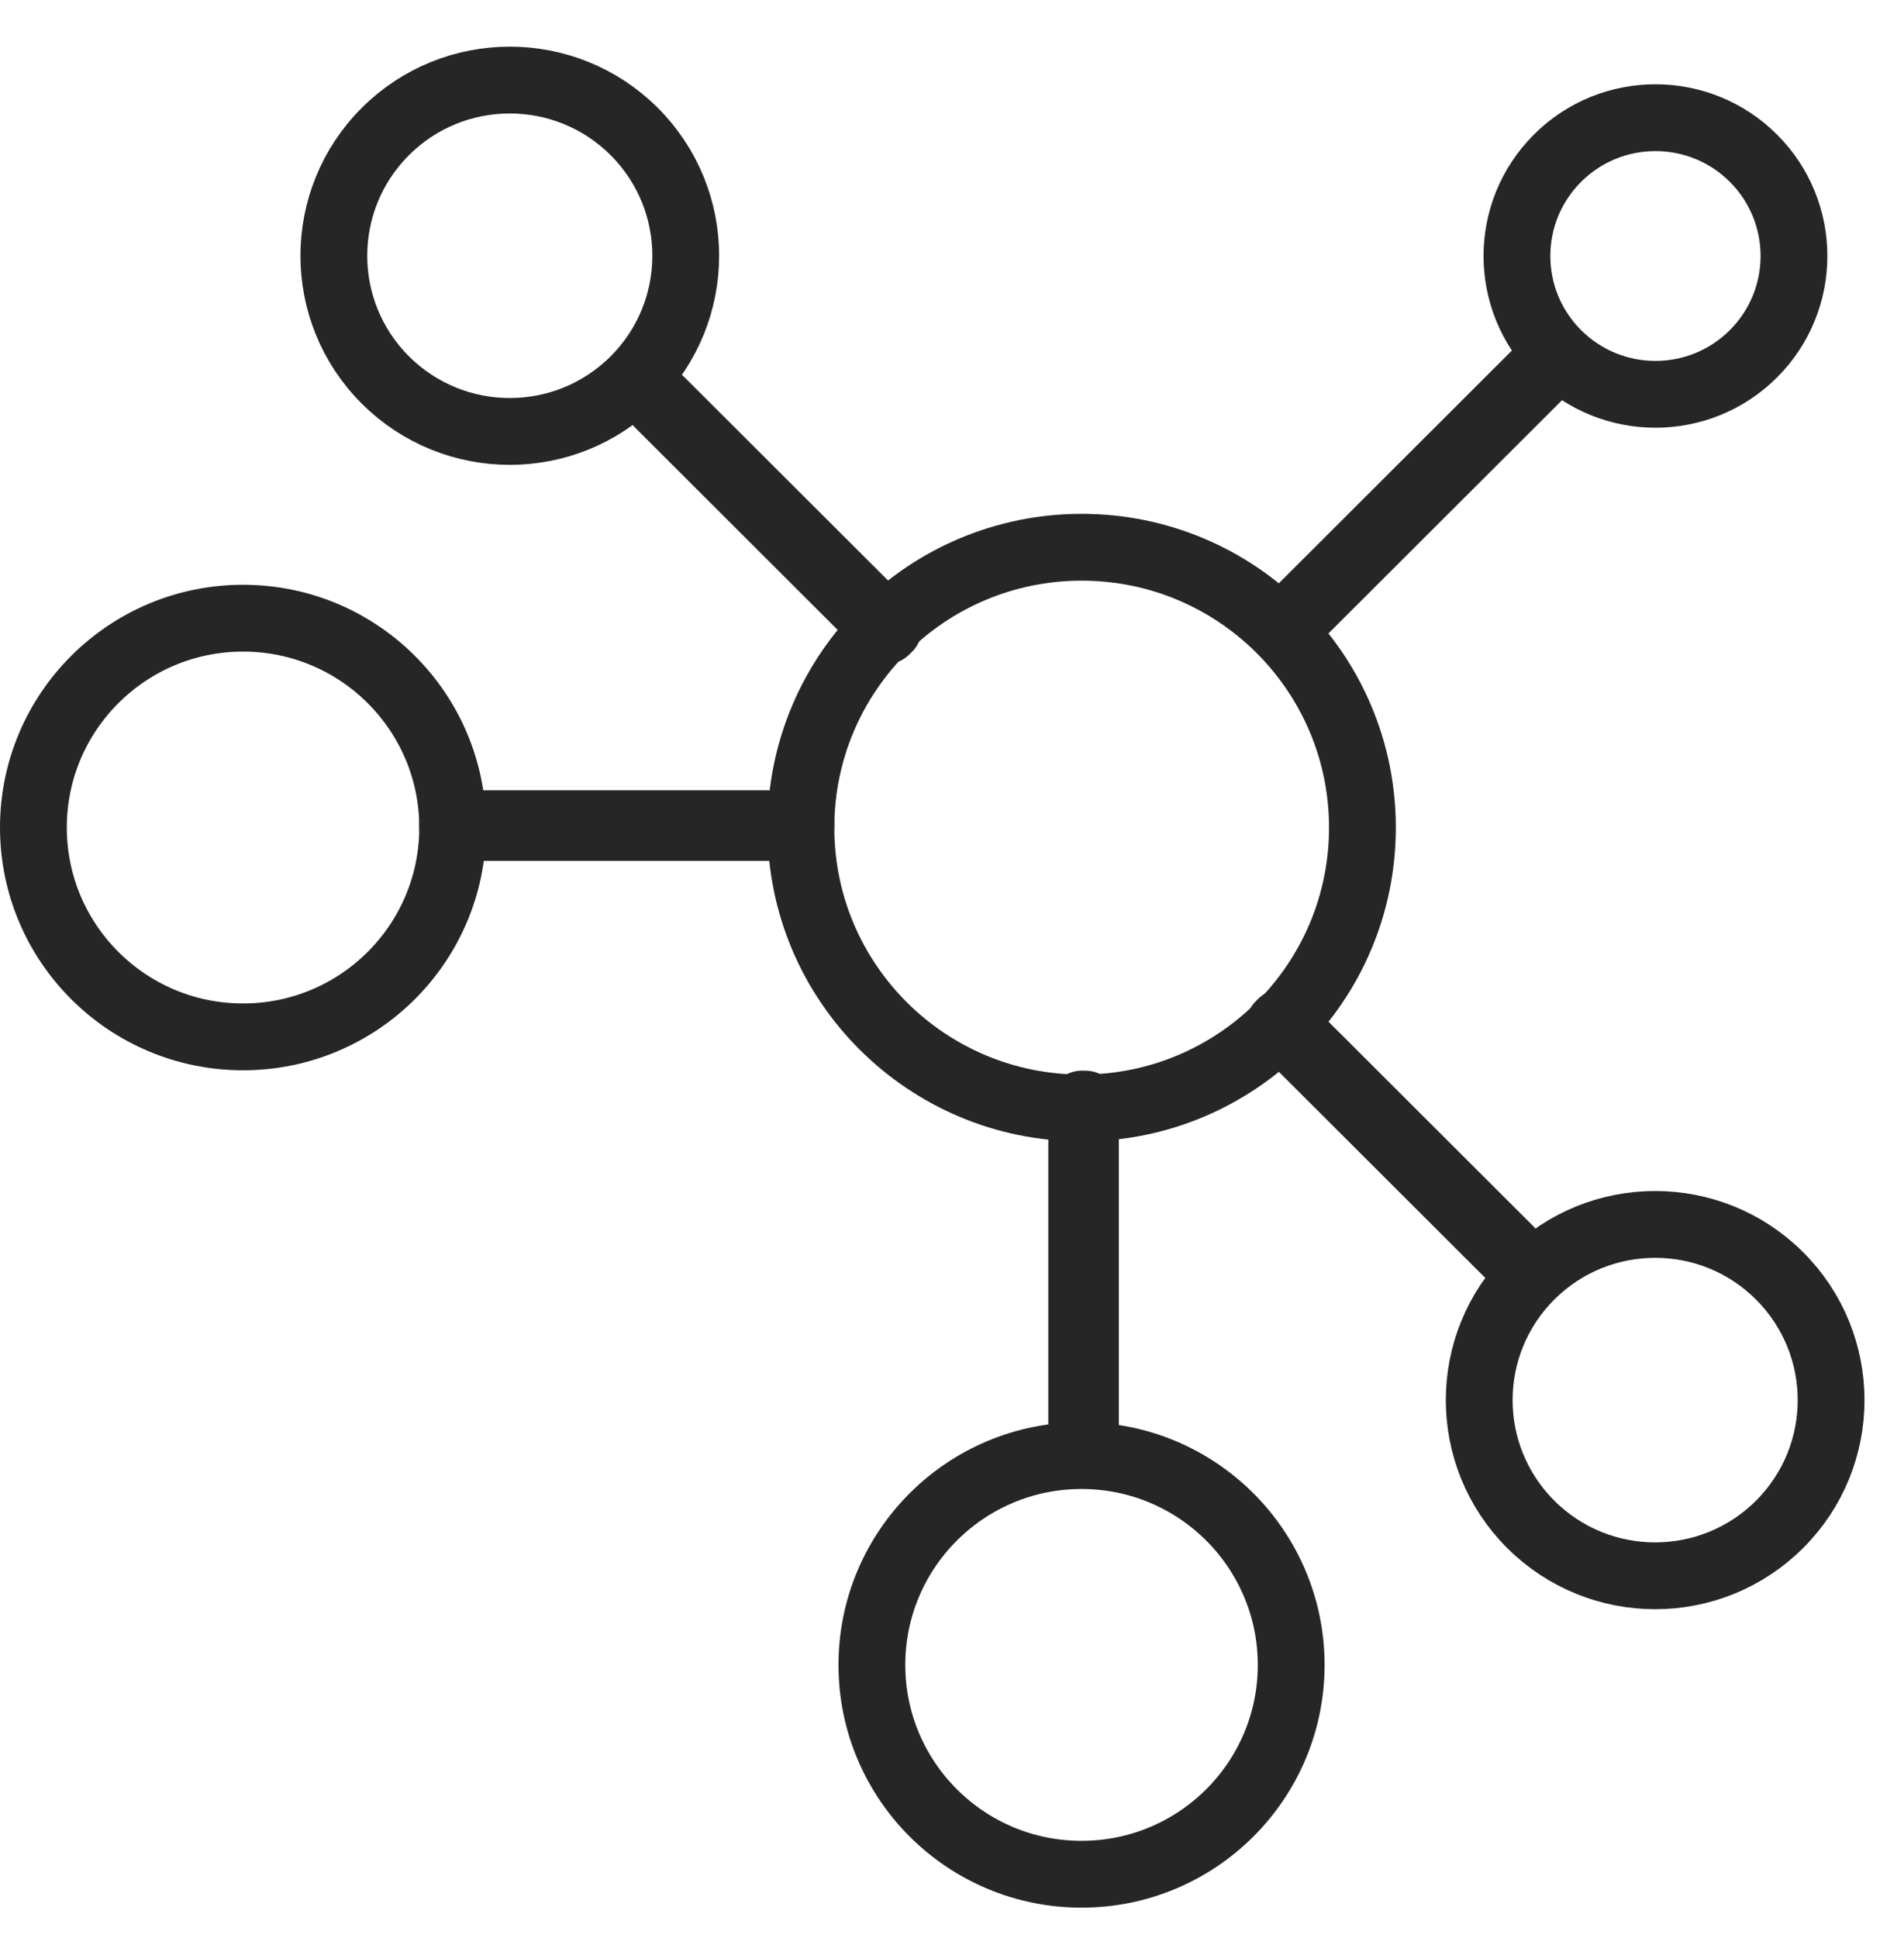
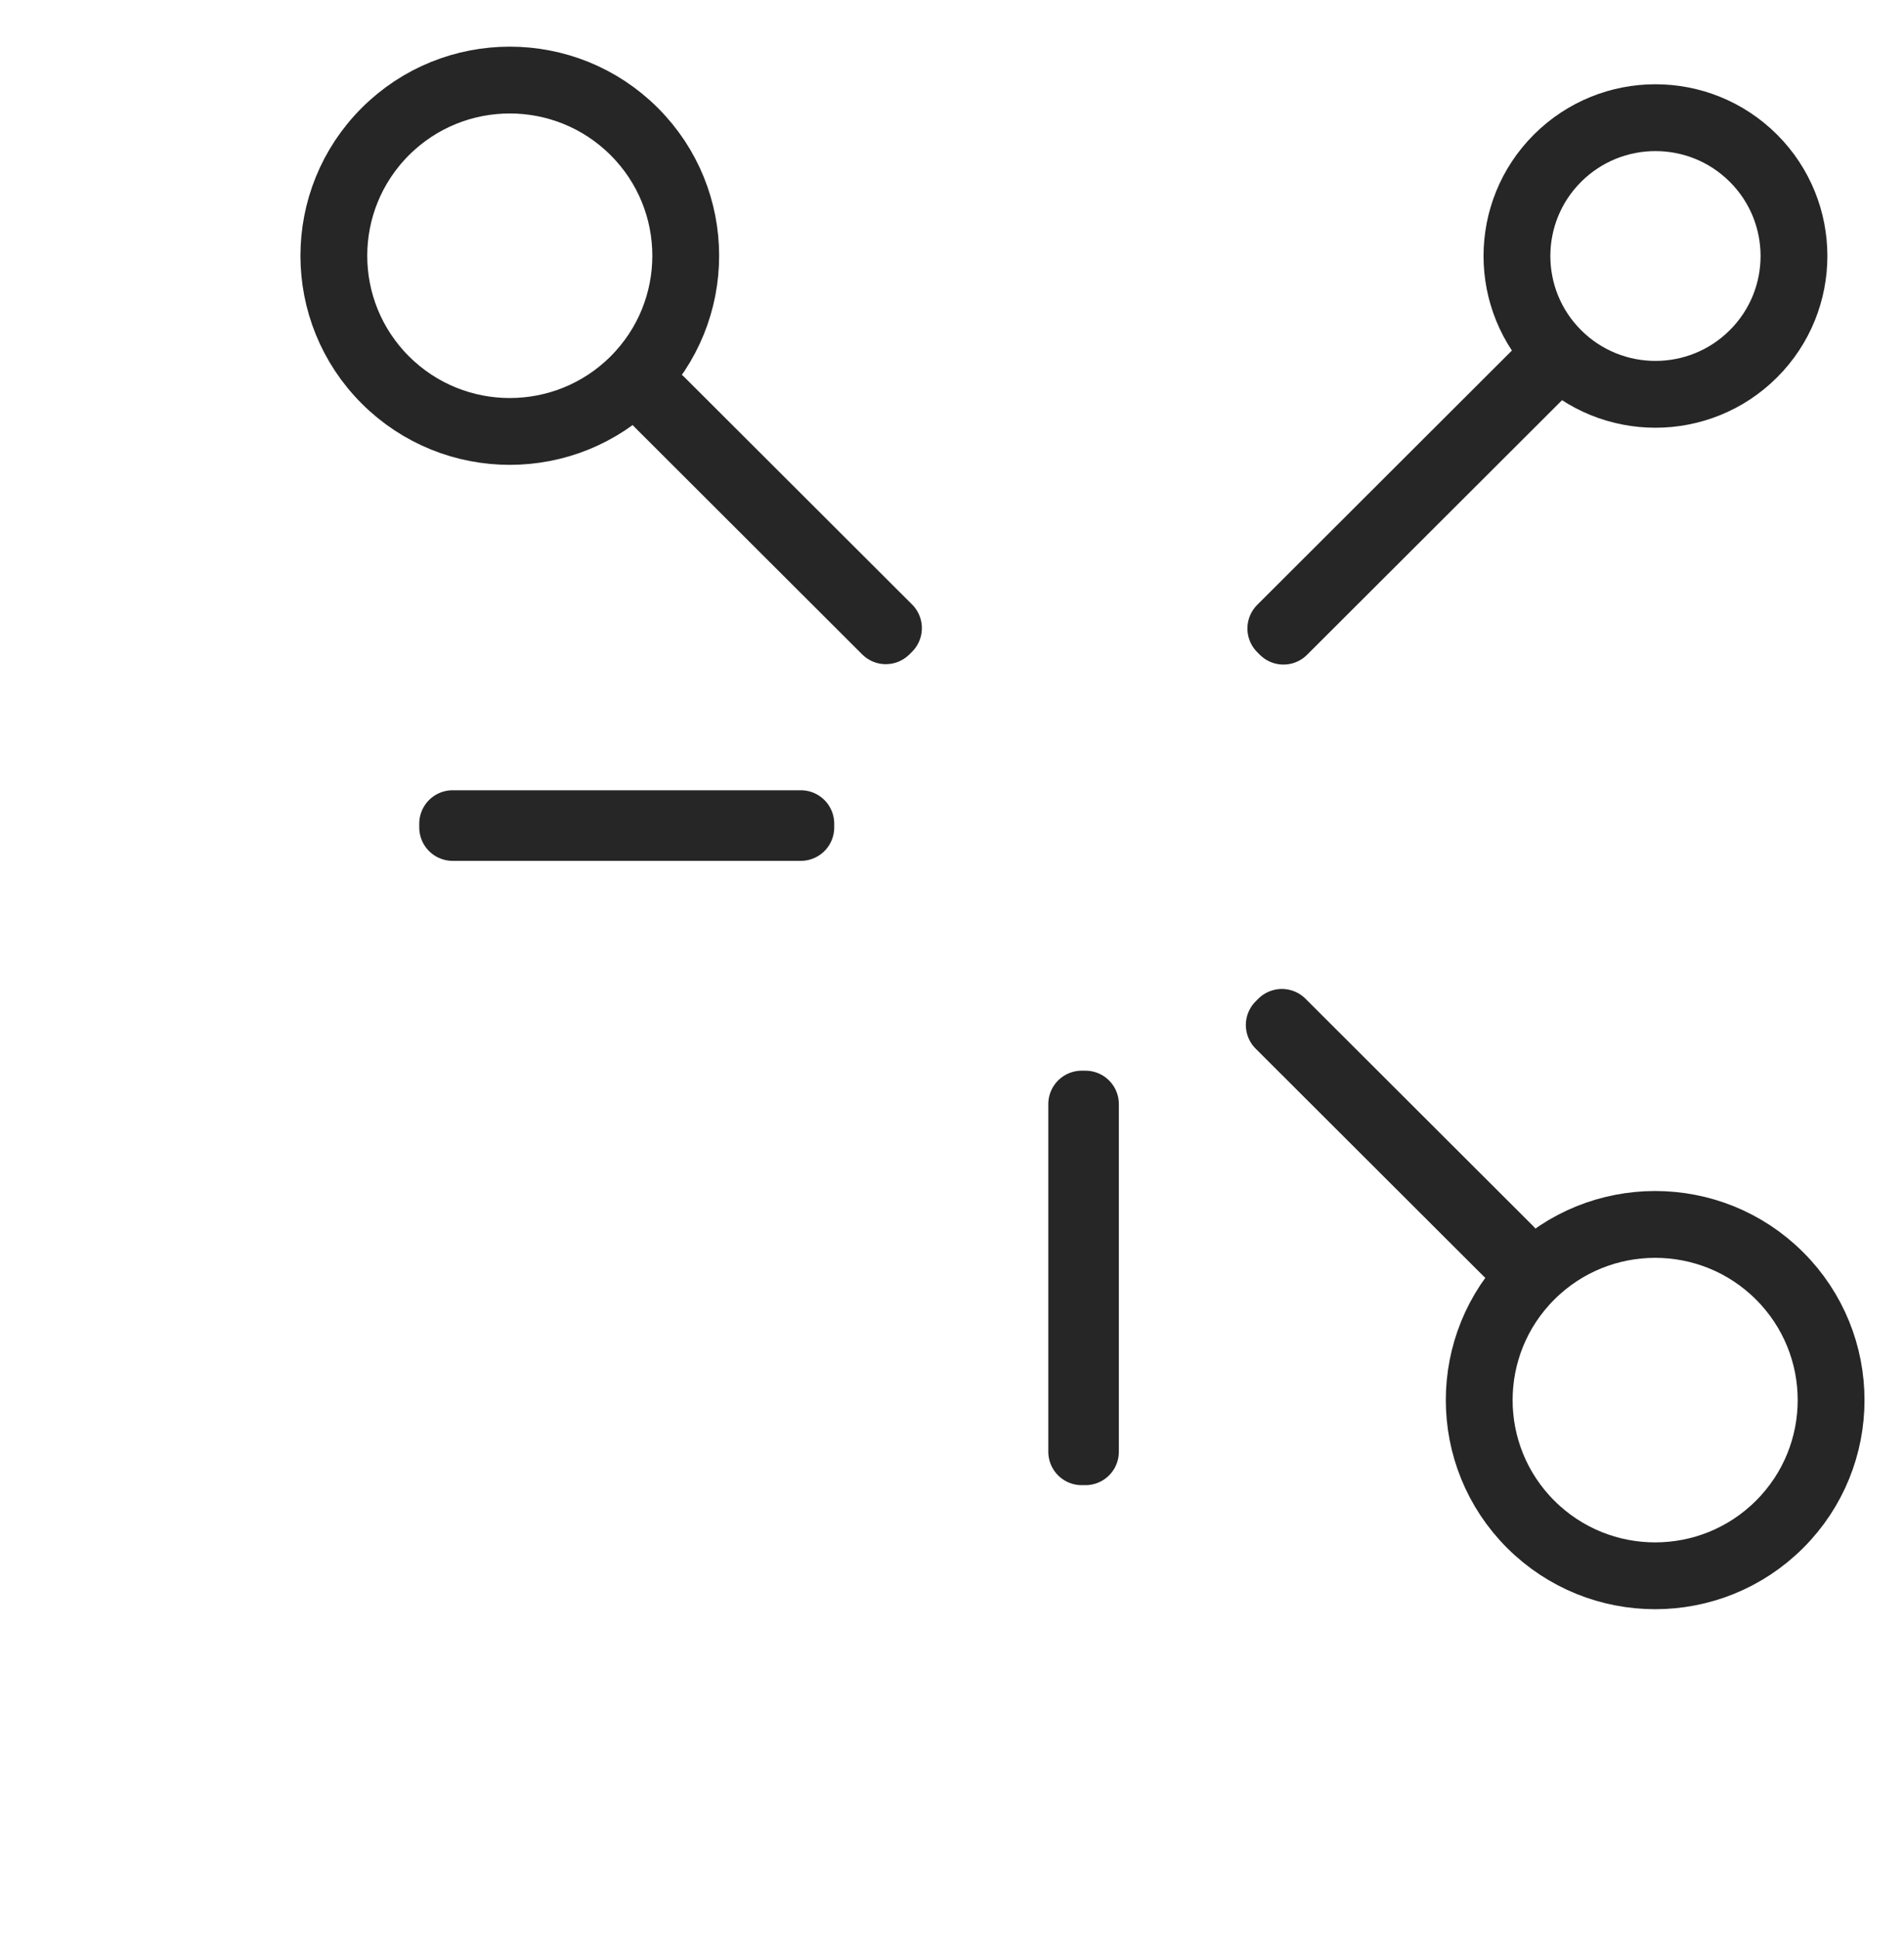
<svg xmlns="http://www.w3.org/2000/svg" width="57" height="58" viewBox="0 0 57 58" fill="none">
-   <path d="M32.382 33.161C37.024 33.161 40.787 29.404 40.787 24.77C40.787 20.136 37.024 16.379 32.382 16.379C27.74 16.379 23.977 20.136 23.977 24.77C23.977 29.404 27.74 33.161 32.382 33.161Z" stroke="#262626" stroke-width="2" stroke-miterlimit="10" stroke-linecap="round" stroke-linejoin="round" />
-   <path d="M32.378 56.095C35.844 56.095 38.654 53.29 38.654 49.83C38.654 46.37 35.844 43.565 32.378 43.565C28.911 43.565 26.102 46.37 26.102 49.83C26.102 53.29 28.911 56.095 32.378 56.095Z" stroke="#262626" stroke-width="2" stroke-miterlimit="10" stroke-linecap="round" stroke-linejoin="round" />
-   <path d="M7.276 31.033C10.742 31.033 13.552 28.228 13.552 24.767C13.552 21.307 10.742 18.502 7.276 18.502C3.81 18.502 1 21.307 1 24.767C1 28.228 3.81 31.033 7.276 31.033Z" stroke="#262626" stroke-width="2" stroke-miterlimit="10" stroke-linecap="round" stroke-linejoin="round" />
  <path d="M18.986 11.373C21.043 9.319 21.043 5.99 18.986 3.936C16.929 1.883 13.594 1.883 11.537 3.936C9.48 5.99 9.48 9.319 11.537 11.373C13.594 13.426 16.929 13.426 18.986 11.373Z" stroke="#262626" stroke-width="2" stroke-miterlimit="10" stroke-linecap="round" stroke-linejoin="round" />
  <path d="M53.275 45.623C55.332 43.569 55.332 40.24 53.275 38.186C51.218 36.133 47.883 36.133 45.826 38.186C43.769 40.24 43.769 43.569 45.826 45.623C47.883 47.676 51.218 47.676 53.275 45.623Z" stroke="#262626" stroke-width="2" stroke-miterlimit="10" stroke-linecap="round" stroke-linejoin="round" />
  <path d="M52.492 10.589C54.111 8.973 54.111 6.352 52.492 4.735C50.872 3.118 48.247 3.118 46.627 4.735C45.008 6.352 45.008 8.973 46.627 10.589C48.247 12.206 50.872 12.206 52.492 10.589Z" stroke="#262626" stroke-width="2" stroke-miterlimit="10" stroke-linecap="round" stroke-linejoin="round" />
  <path d="M32.495 33.045H32.383V43.45H32.495V33.045Z" stroke="#262626" stroke-width="2" stroke-miterlimit="10" stroke-linecap="round" stroke-linejoin="round" />
  <path d="M23.974 24.652H13.551V24.765H23.974V24.652Z" stroke="#262626" stroke-width="2" stroke-miterlimit="10" stroke-linecap="round" stroke-linejoin="round" />
  <path d="M19.782 11.995L19.703 12.074L26.518 18.878L26.598 18.799L19.782 11.995Z" stroke="#262626" stroke-width="2" stroke-miterlimit="10" stroke-linecap="round" stroke-linejoin="round" />
  <path d="M38.376 30.599L38.297 30.678L45.112 37.481L45.191 37.402L38.376 30.599Z" stroke="#262626" stroke-width="2" stroke-miterlimit="10" stroke-linecap="round" stroke-linejoin="round" />
  <path d="M46.585 10.583L38.344 18.811L38.423 18.89L46.665 10.662L46.585 10.583Z" stroke="#262626" stroke-width="2" stroke-miterlimit="10" stroke-linecap="round" stroke-linejoin="round" />
</svg>